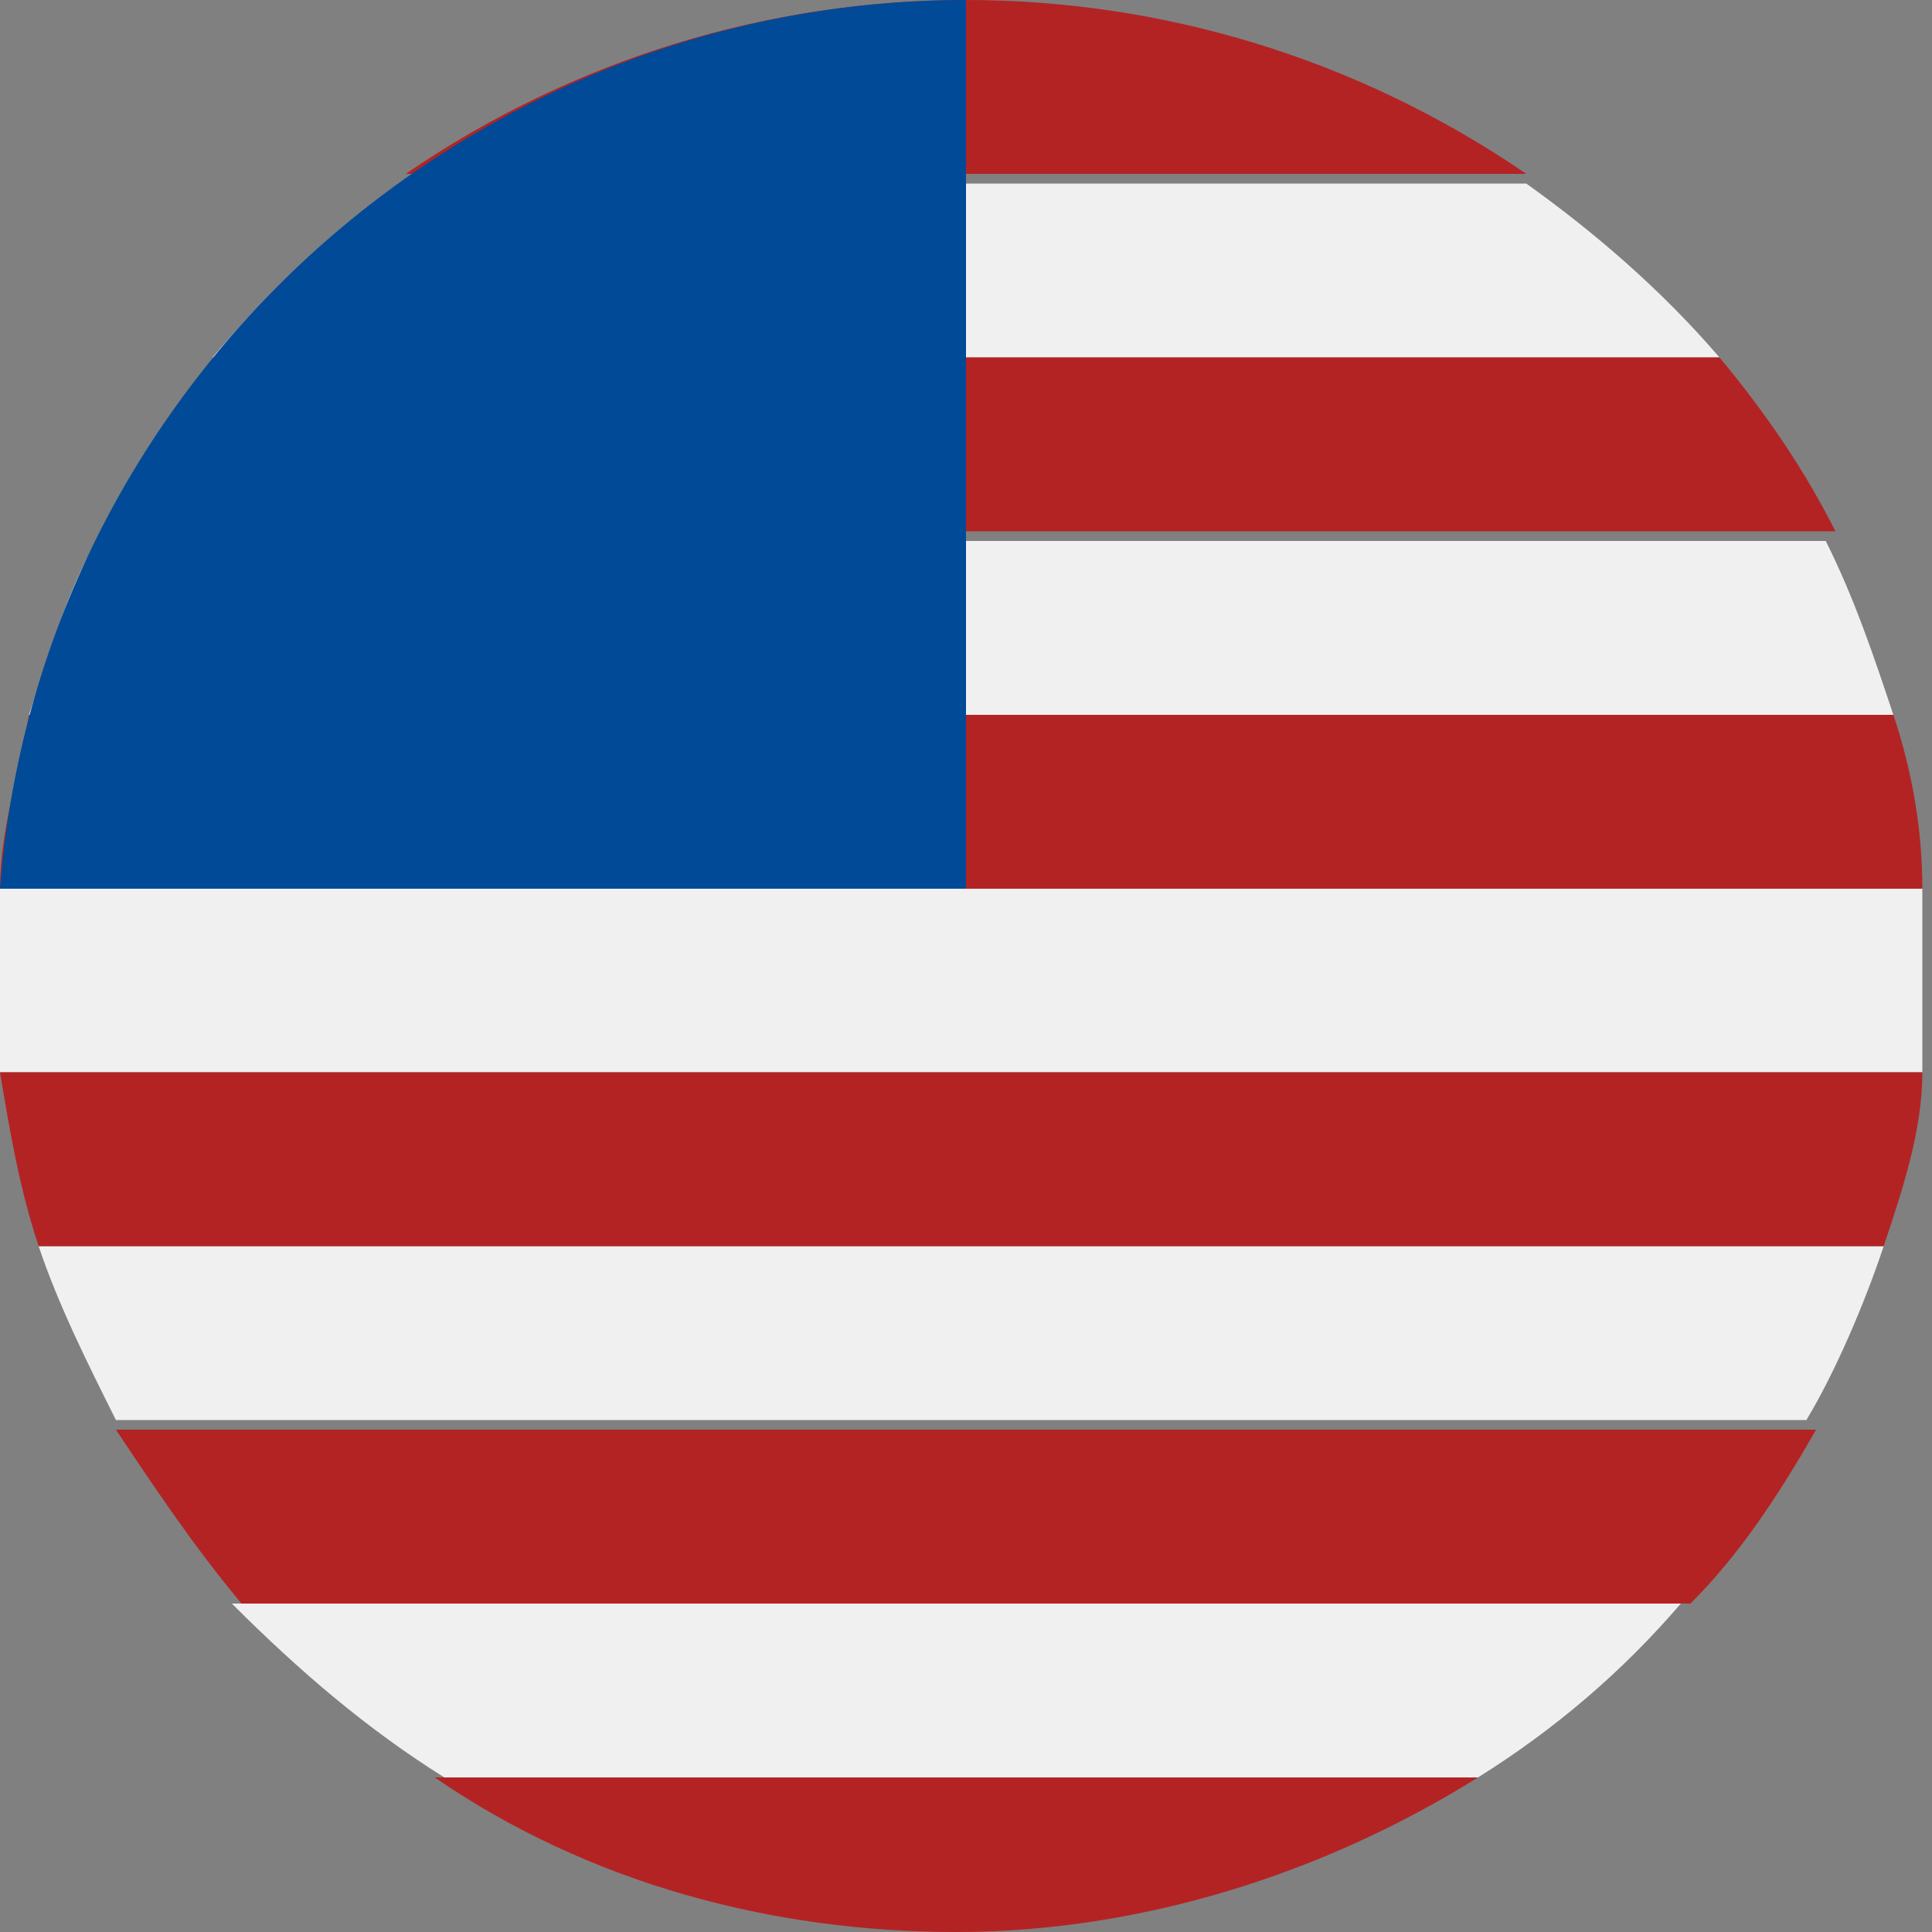
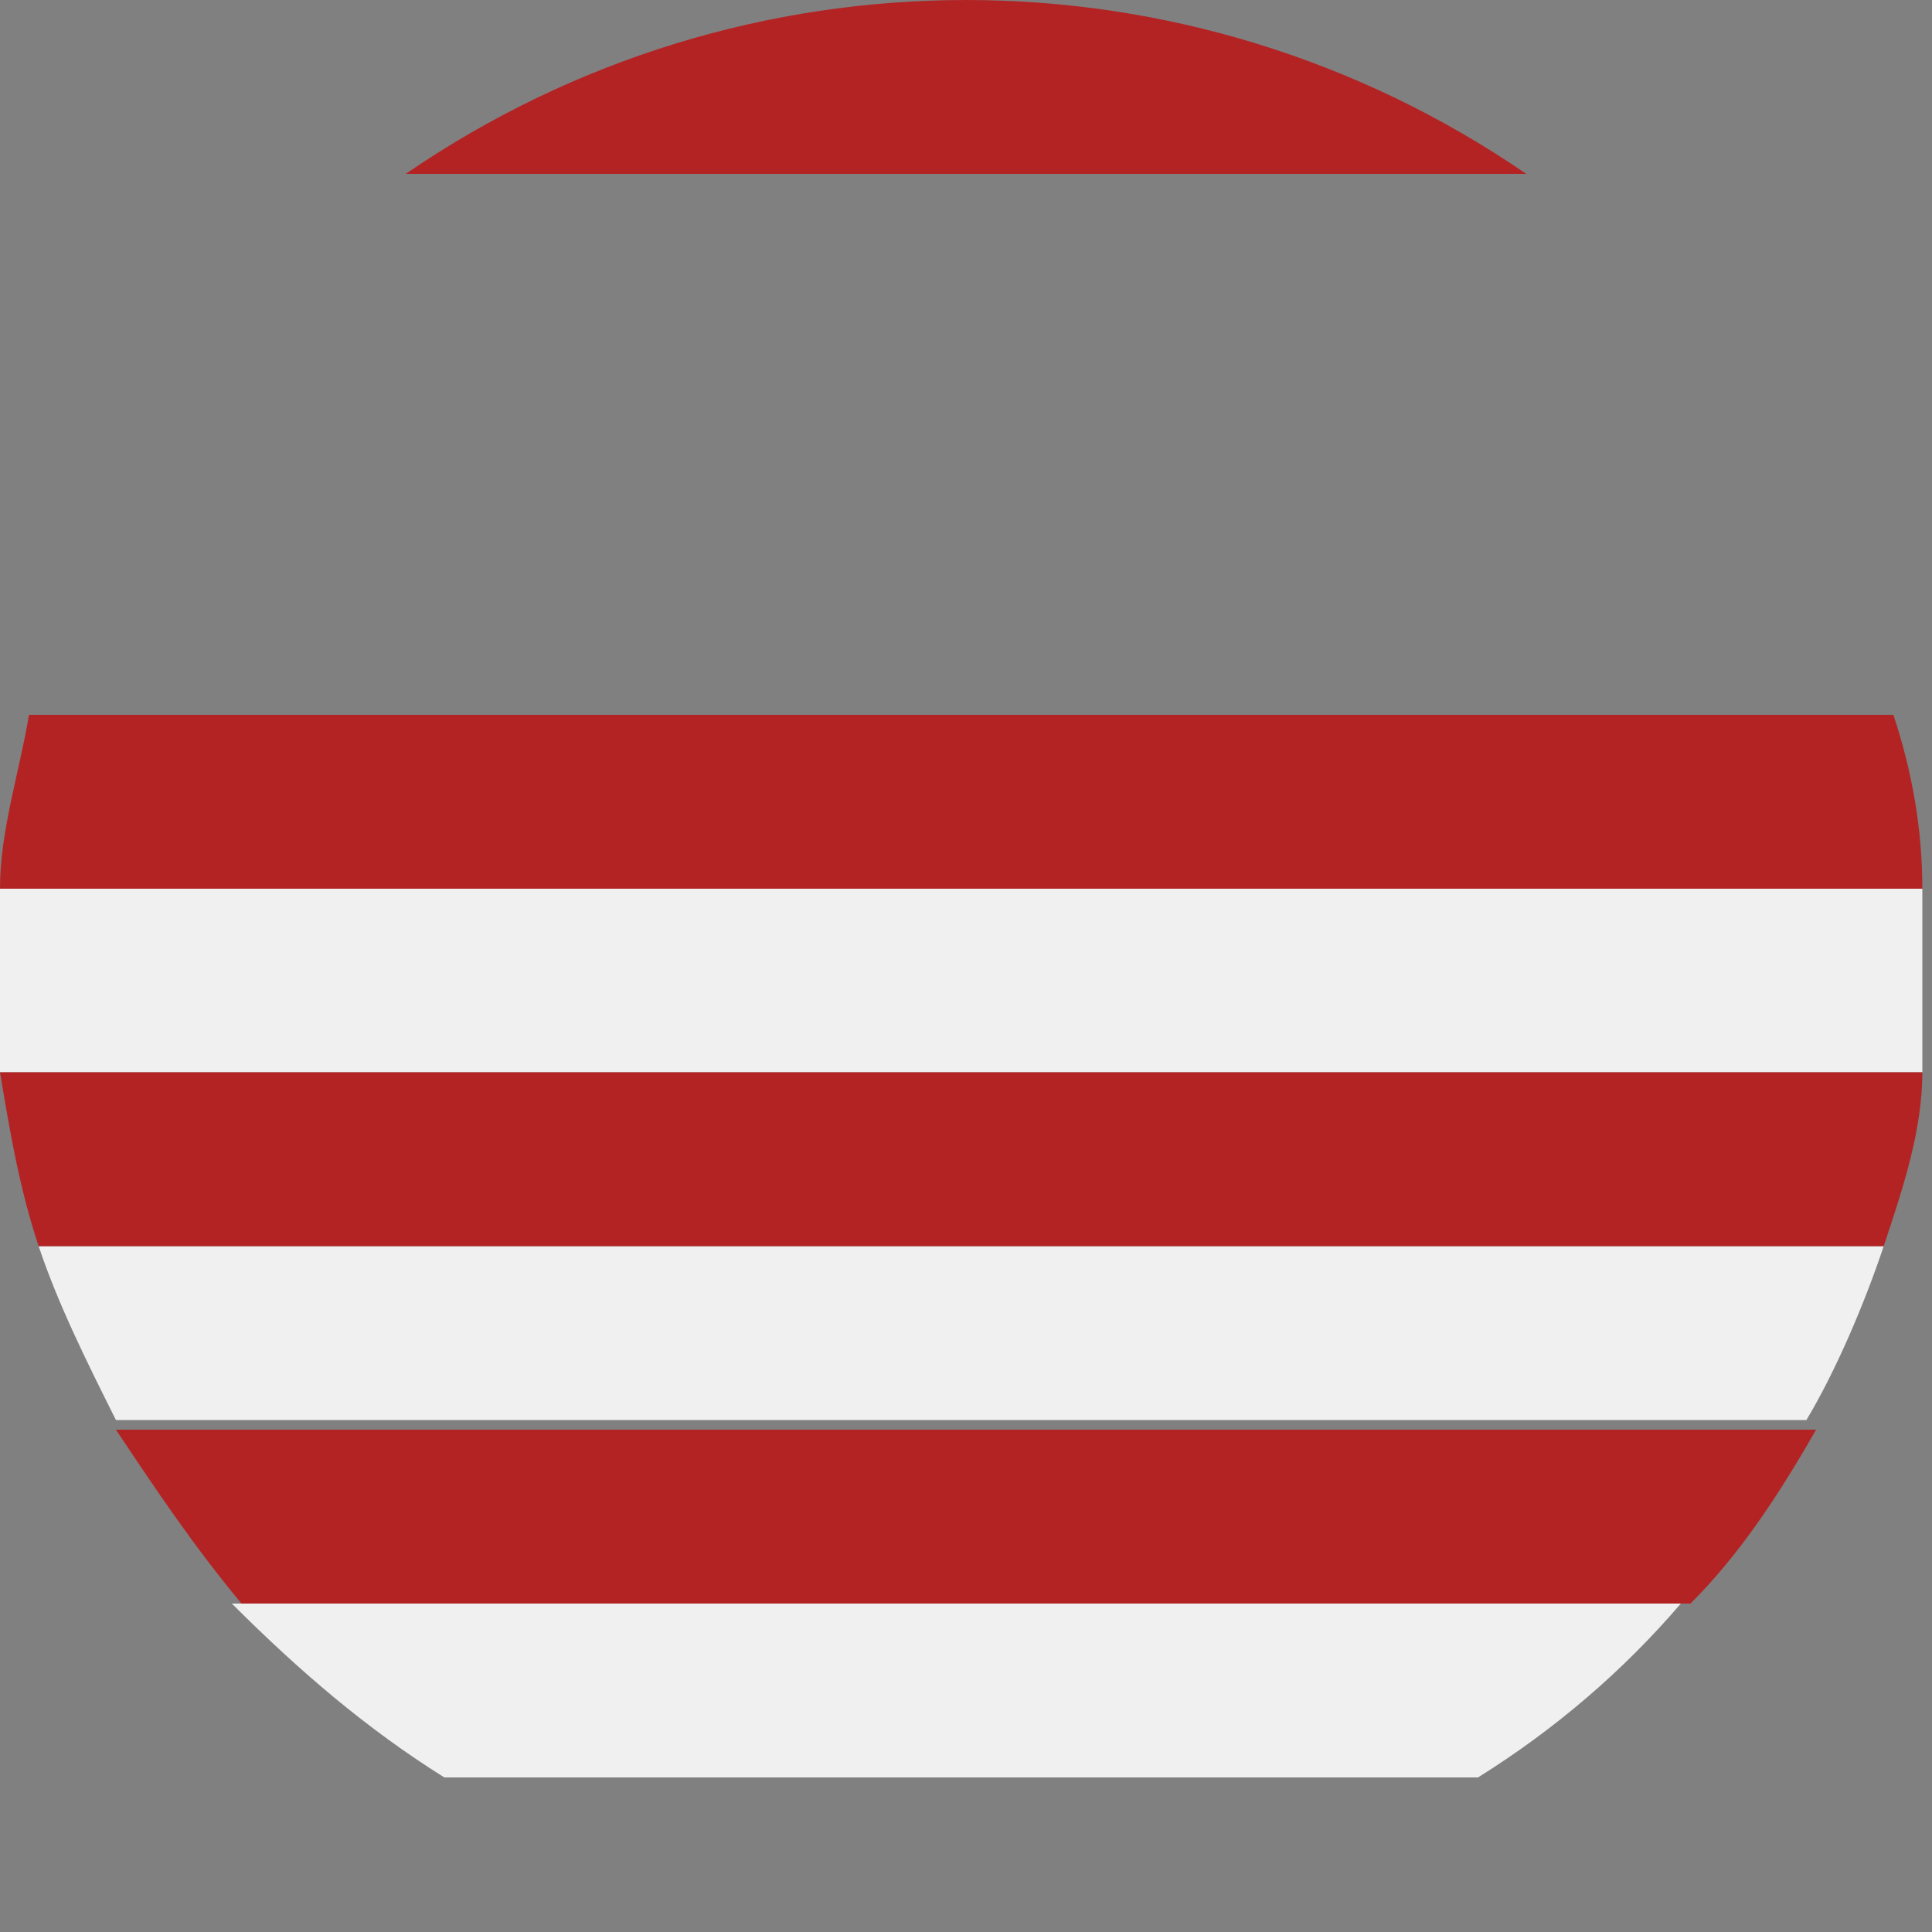
<svg xmlns="http://www.w3.org/2000/svg" id="Layer_1" version="1.1" viewBox="0 0 20 20">
  <rect x="0" y="0" width="20" height="20" fill="#808080" stroke="none" />
  <defs>
    <style>
      .st0 {
        fill: #b42323;
      }

      .st1 {
        fill: #004a98;
      }

      .st2 {
        fill: #f0f0f0;
      }
    </style>
  </defs>
  <path class="st2" d="M4.6,18.4c-.8-.5-1.5-1.1-2.2-1.8h15c-.6.7-1.3,1.3-2.1,1.8H4.6Z" />
  <path class="st2" d="M1.2,14.7c-.3-.6-.6-1.2-.8-1.8h19.1c-.2.6-.5,1.3-.8,1.8H1.2Z" />
  <path class="st2" d="M0,11.1C0,10.7,0,10.4,0,10,0,9.7,0,9.5,0,9.2h19.9c0,.3,0,.5,0,.8,0,.4,0,.7,0,1.1H0Z" />
-   <path class="st2" d="M.3,7.4c.2-.6.4-1.3.7-1.8h17.9c.3.6.5,1.2.7,1.8H.3Z" />
-   <path class="st2" d="M2.2,3.7c.6-.7,1.2-1.3,2-1.8h11.6c.7.5,1.4,1.1,2,1.8H2.2Z" />
-   <path class="st0" d="M4.6,18.4h10.7c-1.6,1-3.5,1.6-5.4,1.6-1.9,0-3.8-.5-5.4-1.6Z" />
-   <path class="st0" d="M2.5,16.6c-.5-.6-.9-1.2-1.3-1.8h17.6c-.4.7-.8,1.3-1.3,1.8H2.5Z" />
+   <path class="st0" d="M2.5,16.6c-.5-.6-.9-1.2-1.3-1.8h17.6c-.4.7-.8,1.3-1.3,1.8H2.5" />
  <path class="st0" d="M.4,12.9c-.2-.6-.3-1.2-.4-1.8h19.9c0,.6-.2,1.2-.4,1.8H.4Z" />
  <path class="st0" d="M0,9.2c0-.6.2-1.2.3-1.8h19.3c.2.6.3,1.2.3,1.8H0Z" />
-   <path class="st0" d="M1.1,5.5c.3-.7.7-1.3,1.2-1.8h15.5c.5.6.9,1.2,1.2,1.8H1.1Z" />
  <path class="st0" d="M4.2,1.8C7.7-.6,12.3-.6,15.8,1.8H4.2Z" />
-   <path class="st1" d="M0,9.2C.4,4,4.8,0,10,0h0v9.2H0Z" />
</svg>